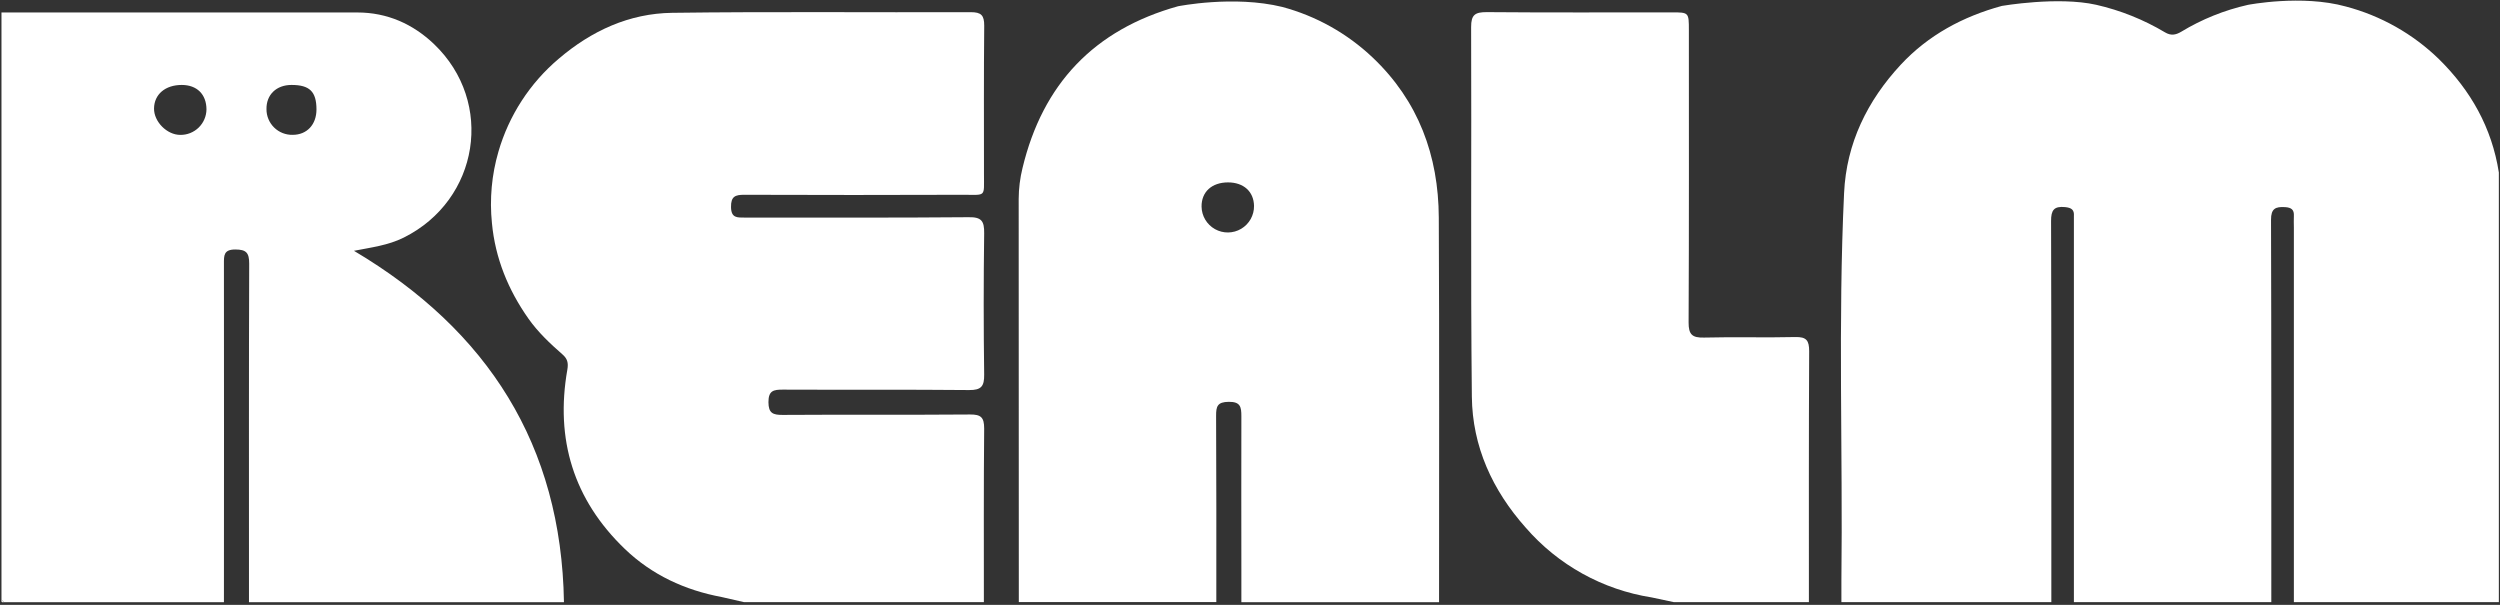
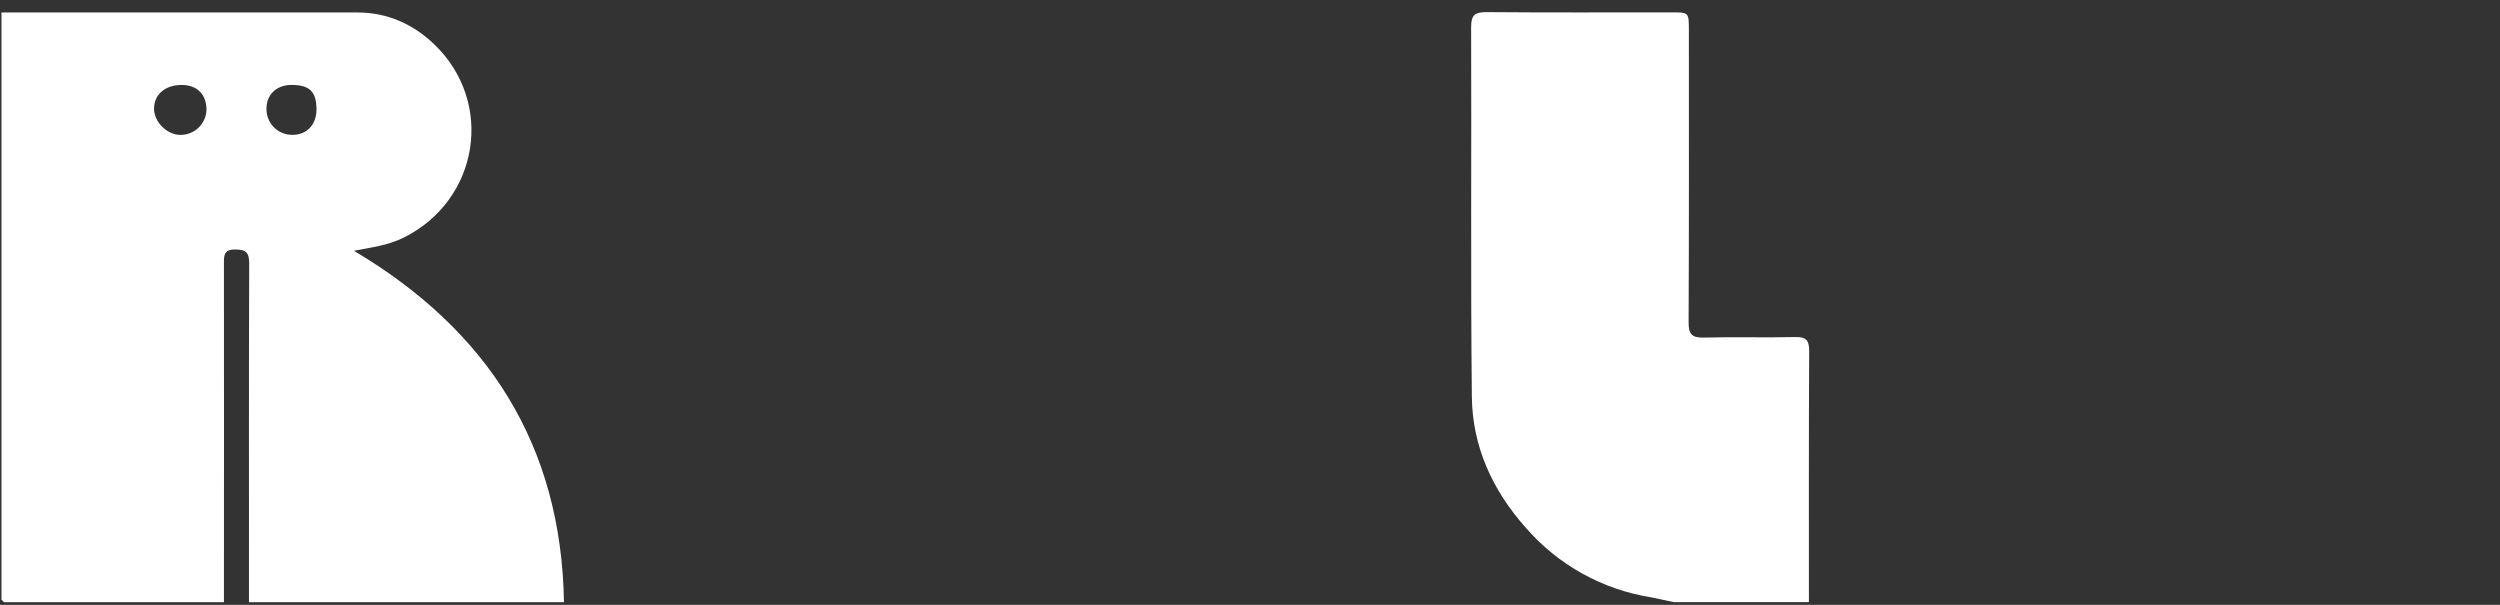
<svg xmlns="http://www.w3.org/2000/svg" width="930px" height="225px" viewBox="0 0 930 225" version="1.1">
  <rect x="0" y="0" width="930" height="225" fill="#333333" stroke="none" />
  <title>Realm_Logo</title>
  <g id="Page-1" stroke="none" stroke-width="1" fill="none" fill-rule="evenodd">
    <g id="Realm_Logo" fill-rule="nonzero">
-       <path d="M929.57,224 L853.32,224 C853.32,177.533 853.32,131.057 853.32,84.57 C853.32,83.18 853.24,81.78 853.32,80.39 C853.47,78 852.4,77.2 850.05,77.05 C846.47,76.83 844.8,77.6 844.82,81.79 C844.97,129.19 844.92,176.6 844.93,224 L771.49,224 C771.49,176.753 771.49,129.503 771.49,82.25 C771.49,81.63 771.49,81.01 771.49,80.39 C771.68,78.01 770.56,77.28 768.22,77.04 C764.08,76.63 762.98,78.16 763,82.25 C763.14,129.5 763.09,176.75 763.1,224 L685,224 C685,221.37 685,218.74 685,216.11 C685.56,168 683.72,119.87 686,71.77 C686.86,53.28 694.65,37.46 707.1,24.05 C717.34,13.05 730.21,6.15 744.69,2.2 C744.69,2.2 765.55,-1.41 779.78,1.78 C788.809,3.838 797.458,7.303 805.41,12.05 C807.56,13.32 809.32,13.05 811.41,11.81 C819.084,7.156 827.463,3.778 836.22,1.81 C836.22,1.81 856.28,-2.11 872.64,2.42 C885.684,5.852 897.62,12.596 907.29,22 C919.1,33.61 926.99,47.56 929.57,64.17 L929.57,222" id="Path" fill="#FFFFFF" />
      <path d="M0.55,223.09 L0.55,4.64 C44.69,4.64 88.827,4.64 132.96,4.64 C144.02,4.64 153.61,8.92 161.43,16.38 C184.11,38.02 178.27,74.38 150.2,88.38 C144.37,91.29 138.02,92.05 131.67,93.3 C181.47,122.87 208.84,165.56 209.79,224.01 L92.62,224.01 L92.62,216.11 C92.62,176.77 92.56,137.43 92.7,98.11 C92.7,94.05 91.64,92.81 87.51,92.81 C83.17,92.81 83.3,95.11 83.3,98.11 C83.34,140.11 83.34,182.083 83.3,224.03 L1.48,224.03 L0.55,223.09 Z M67.61,31.6 C61.5,31.6 57.37,35.08 57.3,40.34 C57.24,45.27 62.11,50.18 67.06,50.18 C69.612,50.217 72.074,49.238 73.904,47.458 C75.733,45.677 76.778,43.242 76.81,40.69 C76.77,35.07 73.27,31.61 67.61,31.6 Z M108.43,31.6 C102.8,31.6 99.04,35.25 99.13,40.6 C99.116,43.171 100.143,45.639 101.978,47.44 C103.813,49.241 106.299,50.222 108.87,50.16 C114.17,50.16 117.74,46.35 117.73,40.68 C117.71,34.07 115.17,31.59 108.43,31.6 Z" id="Shape" fill="#FFFFFF" />
-       <path d="M276.75,224 L366,224 C366,202.47 365.91,180.94 366.11,159.41 C366.11,155.29 364.95,154.16 360.87,154.19 C337.62,154.38 314.38,154.19 291.13,154.35 C287.55,154.35 285.88,153.75 285.86,149.6 C285.86,145.3 287.77,144.93 291.22,144.94 C314.31,145.05 337.41,144.88 360.49,145.1 C365.08,145.15 366.17,143.67 366.11,139.31 C365.877,121.81 365.877,104.307 366.11,86.8 C366.17,82.24 365.16,80.7 360.26,80.8 C332.52,81.05 304.78,80.91 277.04,80.94 C274.23,80.94 271.99,81.12 271.94,77.02 C271.89,73.08 273.48,72.44 276.94,72.46 C304.06,72.56 331.18,72.56 358.3,72.46 C366.96,72.46 366.02,73.46 366.04,64.83 C366.04,46.4 365.95,27.97 366.13,9.53 C366.13,5.69 365.03,4.53 361.13,4.53 C324.13,4.66 287.05,4.28 250.02,4.77 C234.07,4.98 220.02,11.47 207.86,21.84 C197.139,30.898 189.333,42.921 185.42,56.4 C182.908,65.028 182.087,74.06 183,83 C184.22,96.06 189.05,107.83 196.57,118.52 C200.14,123.59 204.64,127.81 209.28,131.88 C211.05,133.43 211.5,134.95 211.05,137.52 C206.51,163.43 213.36,185.89 232.43,204.2 C242.5,213.87 254.77,219.54 268.48,222.1 L276.79,224" id="Path" fill="#FFFFFF" />
-       <path d="M477,2.58 C489.611,5.957 501.179,12.434 510.65,21.42 C527.65,37.54 535.13,57.89 535.23,80.92 C535.46,128.62 535.32,176.32 535.33,224.02 L461.79,224.02 L461.79,212 C461.79,192.94 461.72,173.89 461.79,154.84 C461.79,151.4 461.46,149.45 457.15,149.48 C452.84,149.51 452.37,151.17 452.39,154.74 C452.52,177.82 452.47,200.9 452.47,223.98 L379,223.98 C379,173.98 378.983,123.98 378.95,73.98 C378.971,70.121 379.447,66.277 380.37,62.53 C387.88,31.21 407.06,11.02 438.22,2.33 C438.26,2.34 458.89,-1.84 477,2.58 Z M456.86,67.85 C450.8,67.85 446.93,71.36 446.98,76.85 C447.026,80.337 448.93,83.534 451.973,85.237 C455.016,86.941 458.736,86.891 461.733,85.107 C464.729,83.324 466.546,80.077 466.5,76.59 C466.4,71.26 462.64,67.86 456.81,67.85 L456.86,67.85 Z" id="Shape" fill="#FFFFFF" />
      <path d="M622.69,224 L672.91,224 C672.91,192.88 672.85,161.77 673.01,130.65 C673.01,126.65 672.01,125.28 667.82,125.38 C656.52,125.66 645.21,125.28 633.91,125.58 C629.49,125.69 628.14,124.45 628.16,119.93 C628.34,83.7 628.26,47.47 628.26,11.25 C628.26,4.61 628.26,4.6 621.84,4.6 C598.92,4.6 576,4.71 553.08,4.51 C548.76,4.51 547.24,5.44 547.26,10.08 C547.44,55.91 547.04,101.74 547.53,147.56 C547.72,166.1 555.19,182.37 567.53,196.24 C579.594,210.173 596.202,219.384 614.41,222.24 L622.69,224 Z" id="Path" fill="#FFFFFF" />
-       <path d="M0.55,223.09 L1.48,224.02 C0.68,224.2 0.37,223.89 0.55,223.09 Z" id="Path" fill="#F8F8F6" />
    </g>
  </g>
</svg>